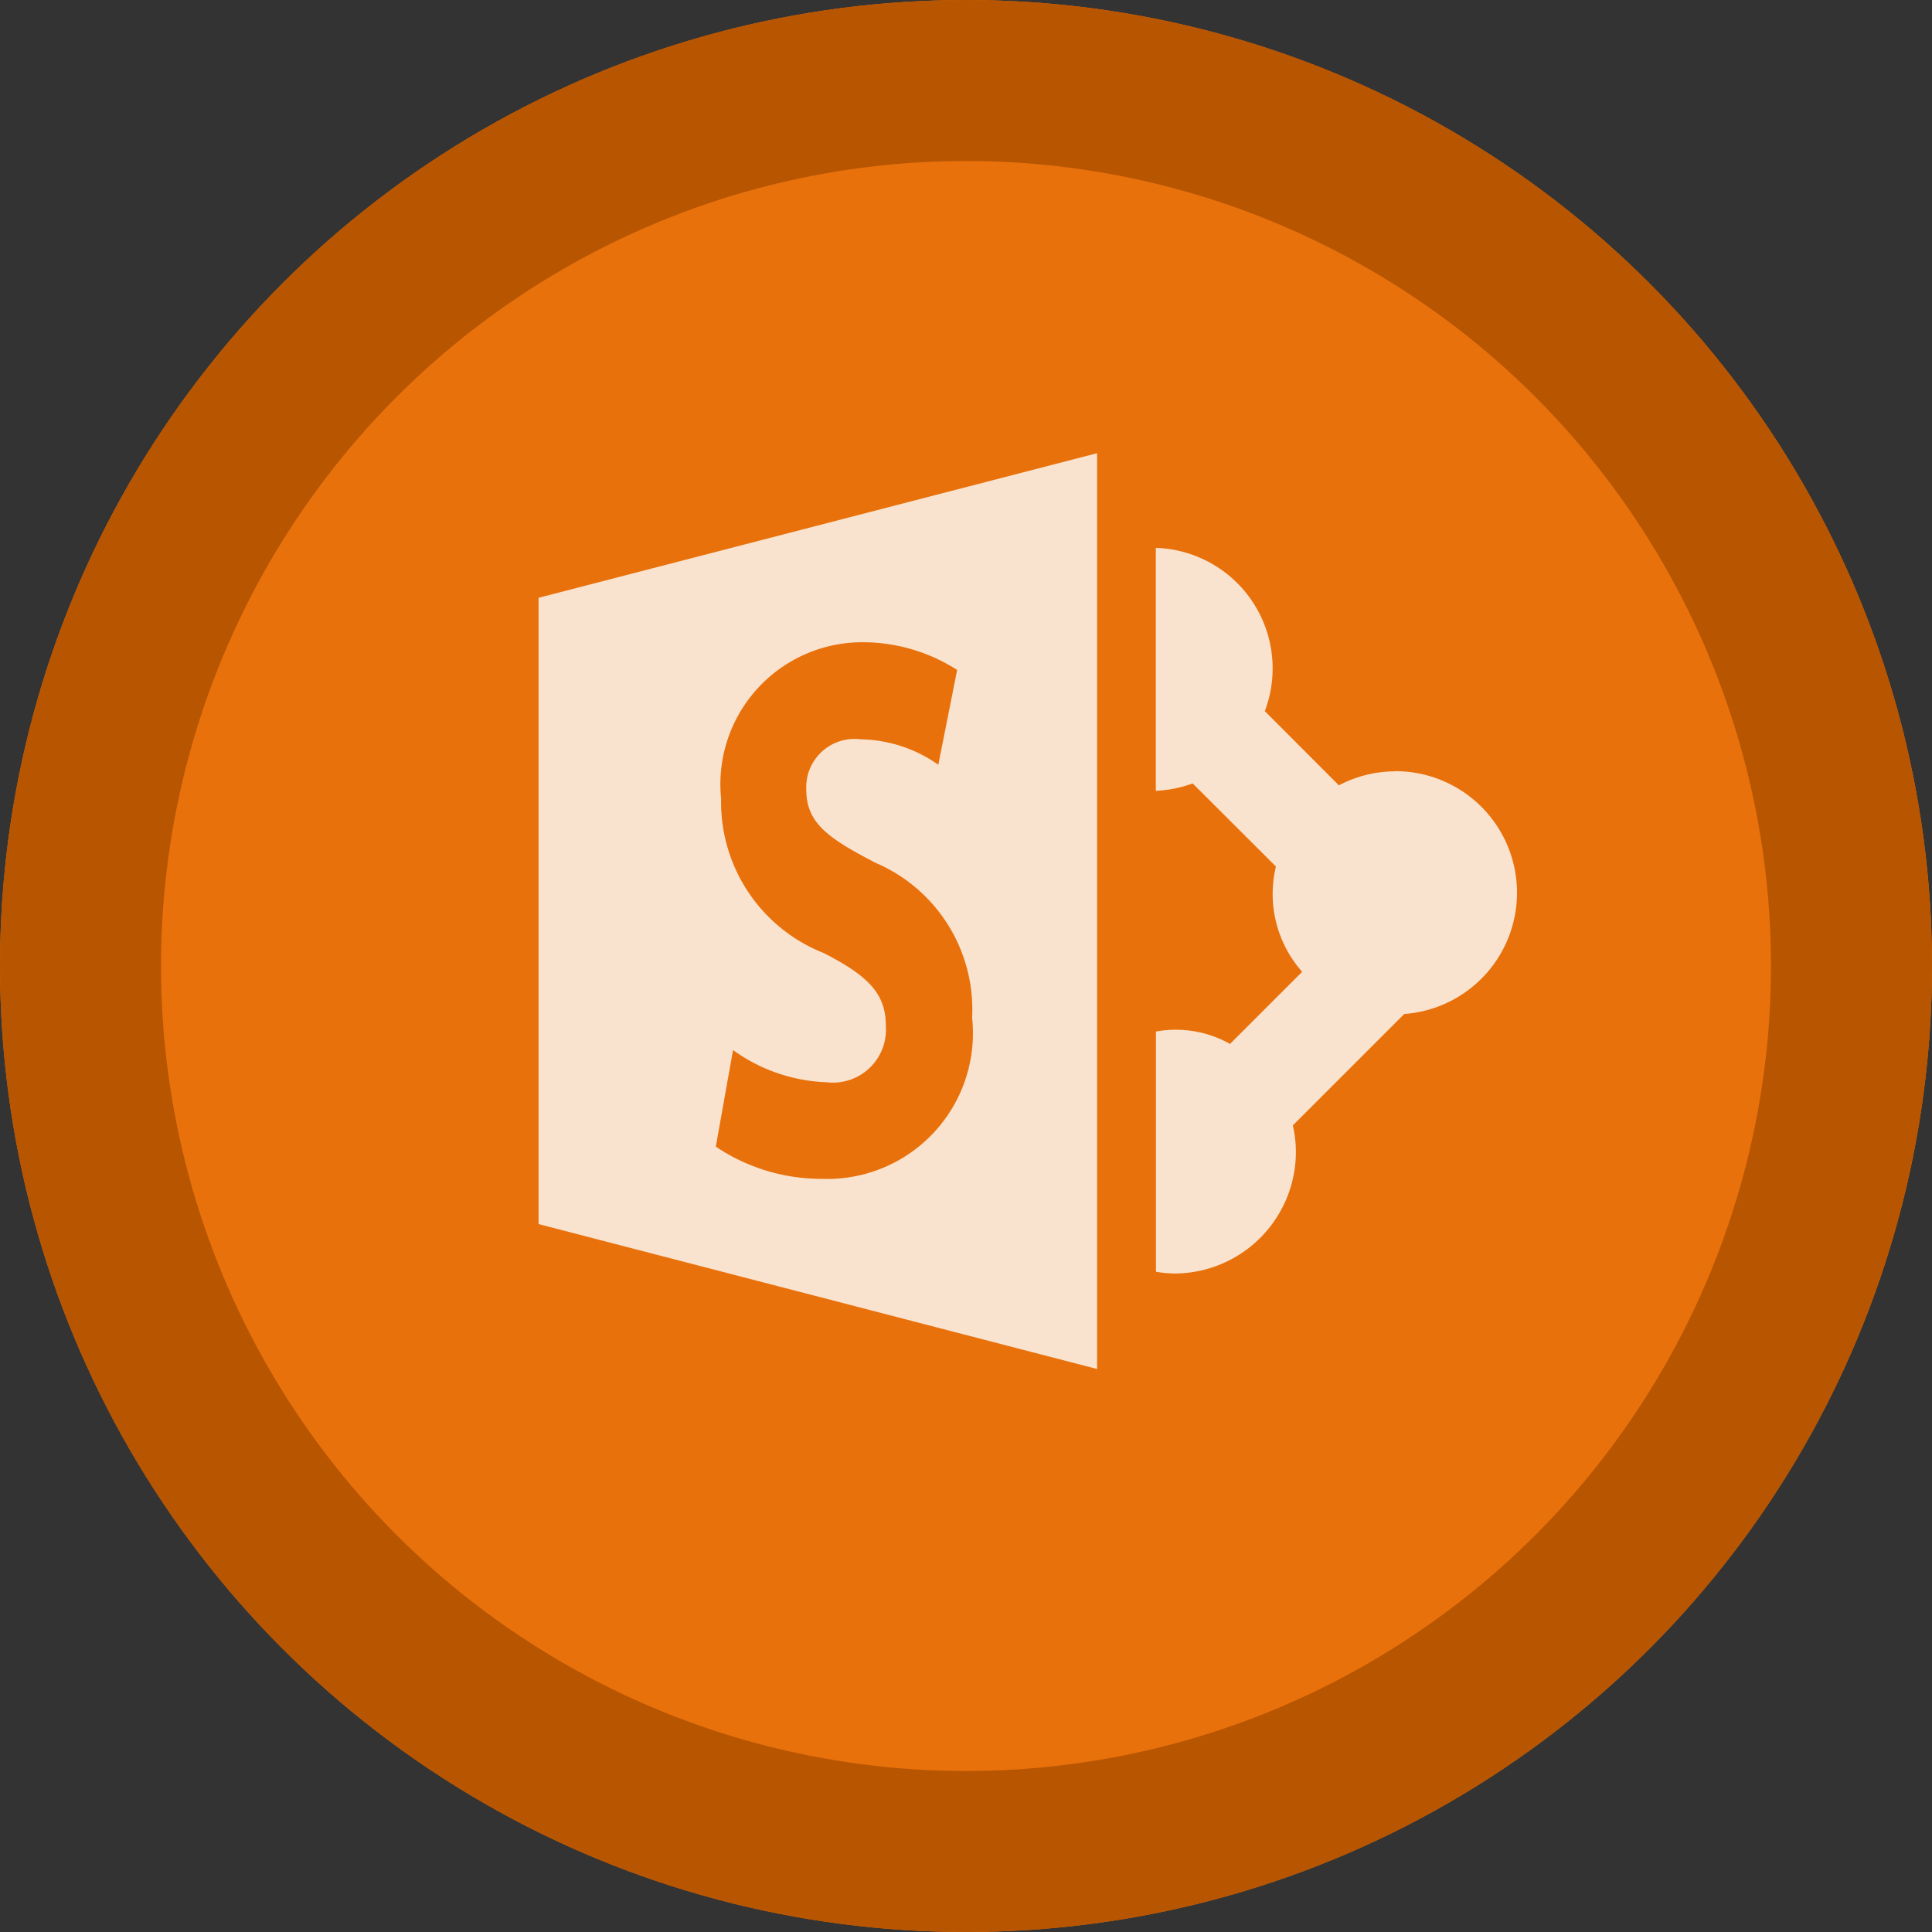
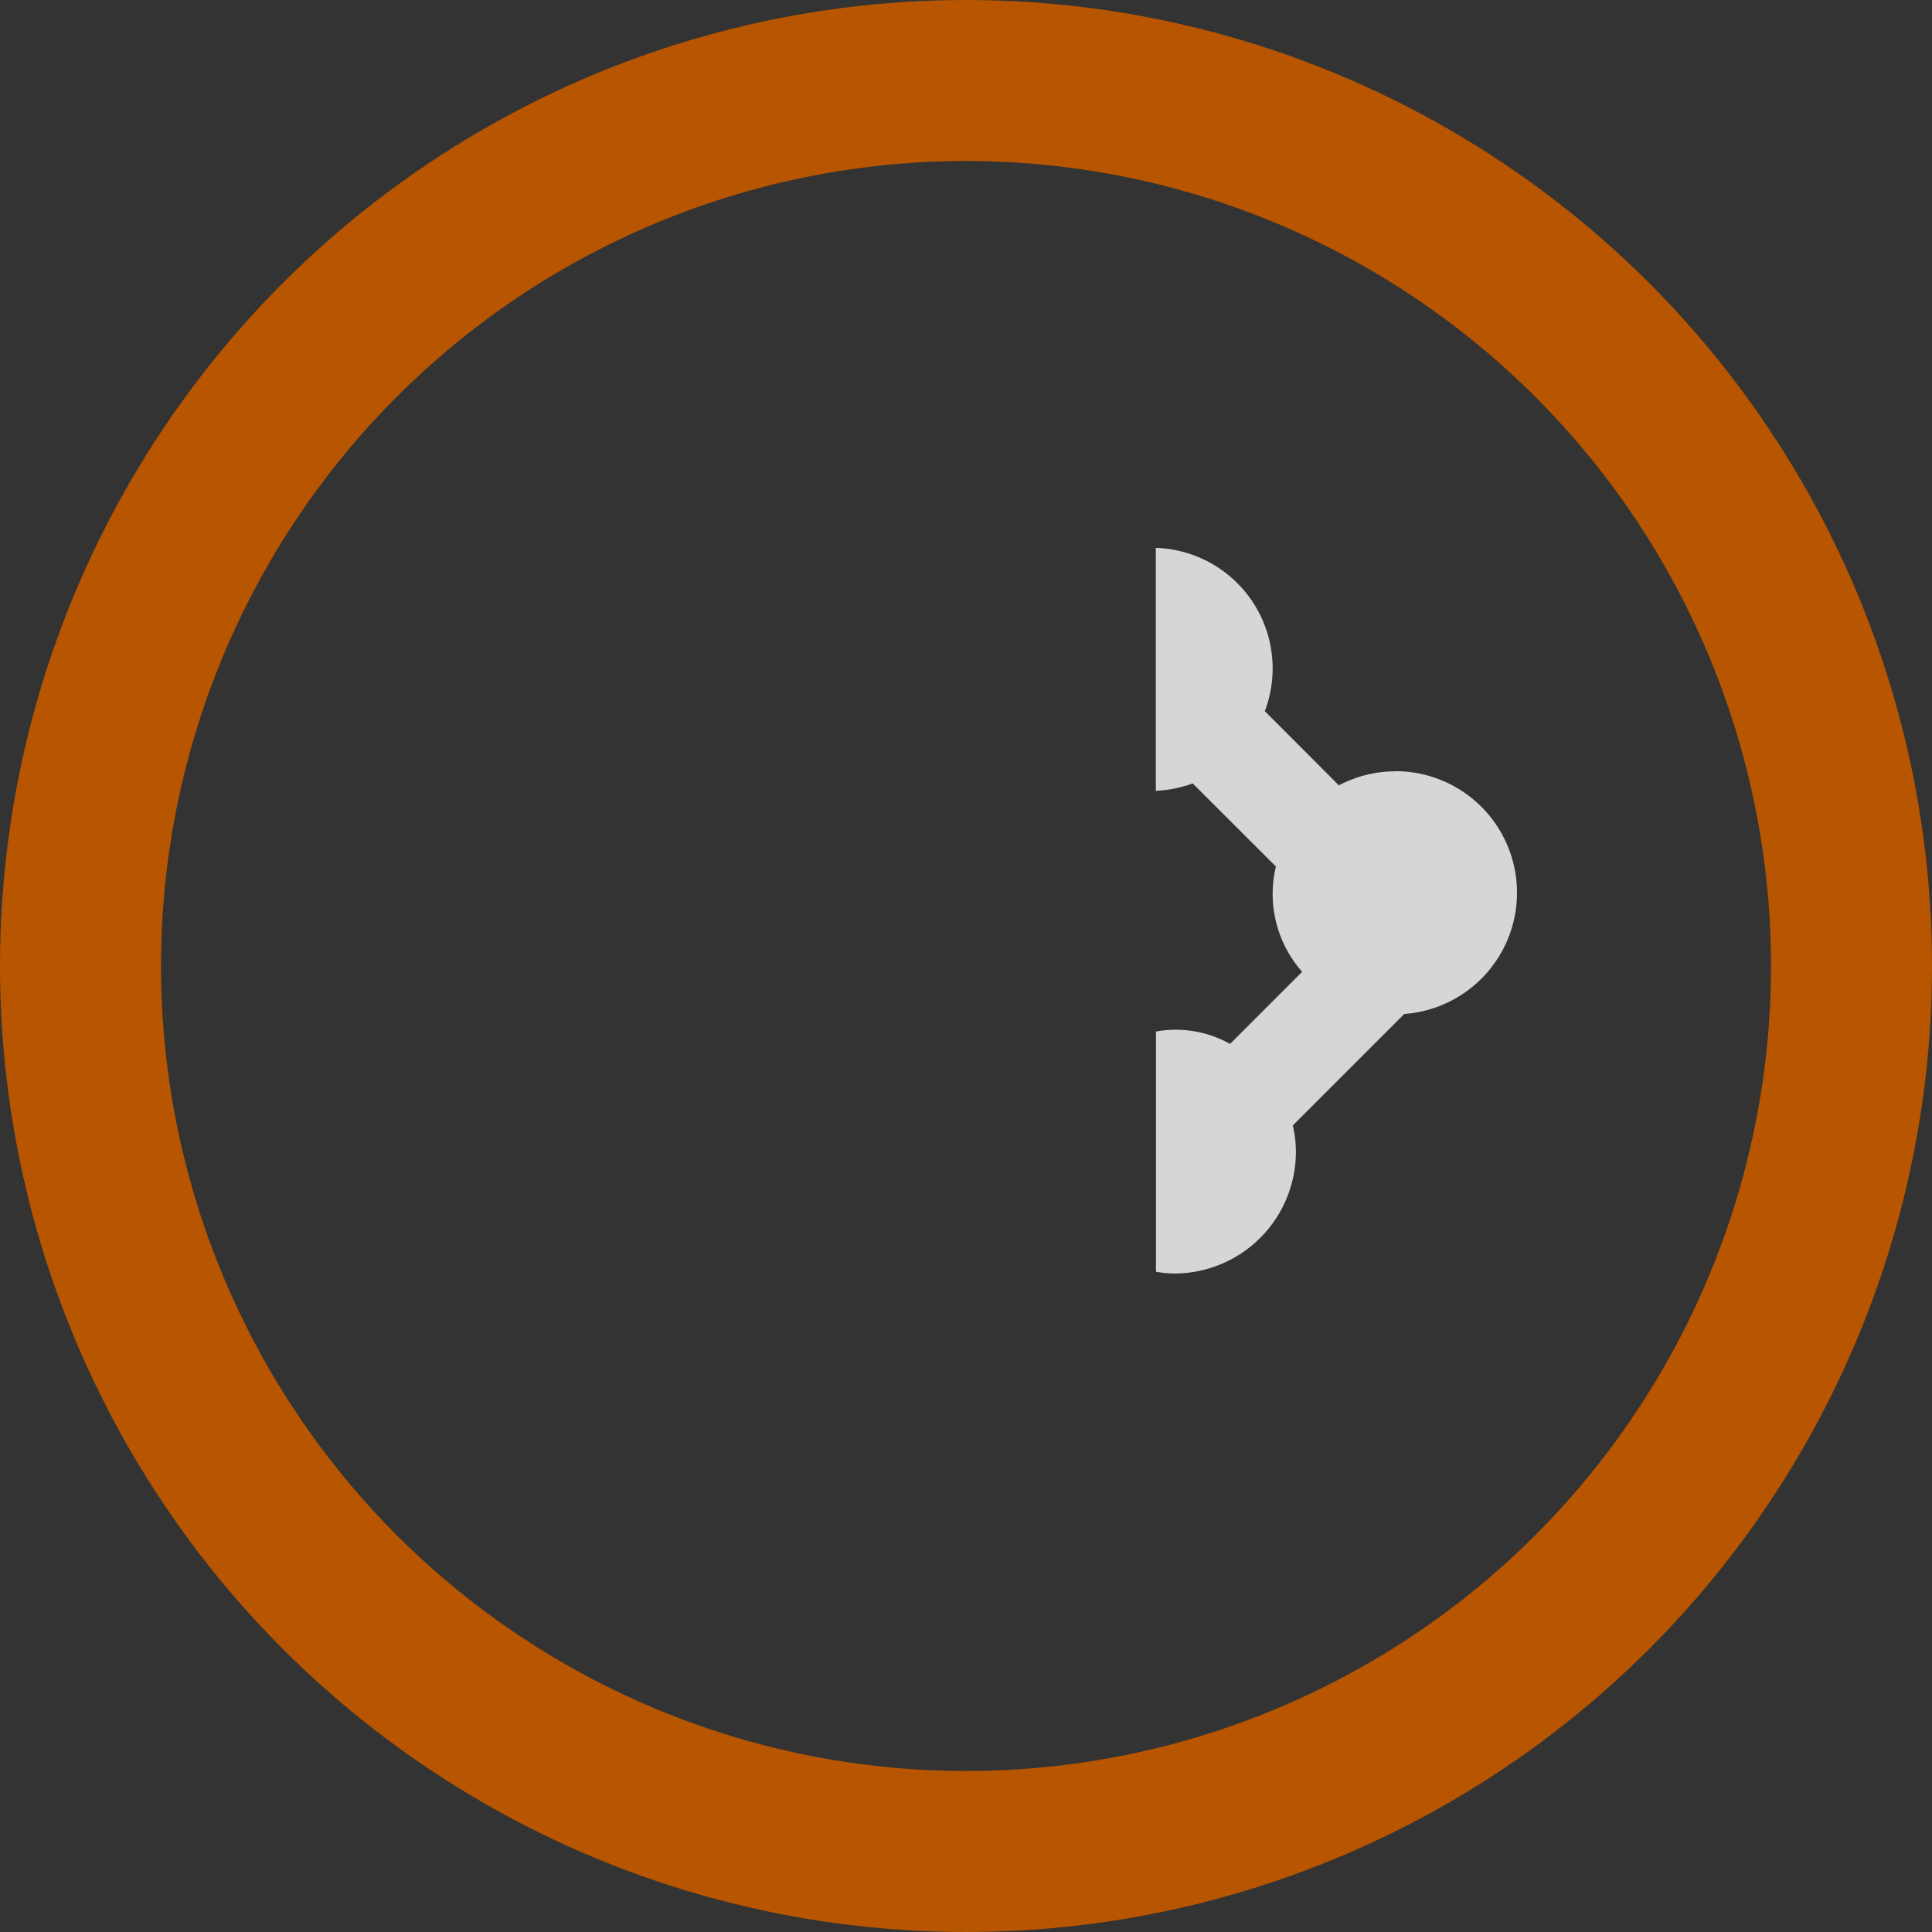
<svg xmlns="http://www.w3.org/2000/svg" width="12" height="12" viewBox="0 0 12 12">
  <rect x="0" y="0" width="12" height="12" fill="#333333" stroke="none" />
  <g id="Group_413" data-name="Group 413" transform="translate(-346.564 -1721.941)">
    <g id="Ellipse_413" data-name="Ellipse 413" transform="translate(346.564 1721.941)" fill="#e8710c" stroke="#b85500" stroke-width="1">
-       <circle cx="6" cy="6" r="6" stroke="none" />
      <circle cx="6" cy="6" r="5.5" fill="none" />
    </g>
    <g id="icon" transform="translate(349.909 1724.756)" opacity="0.8">
      <g id="Group_373" data-name="Group 373" transform="translate(0 0)">
-         <path id="Path_2836" data-name="Path 2836" d="M0,5.342l3.469.9V.554L0,1.452ZM1.77,3.658A1.007,1.007,0,0,1,1.134,2.7a.882.882,0,0,1,.877-.972A1.091,1.091,0,0,1,2.6,1.9l-.117.589A.861.861,0,0,0,2,2.331a.3.3,0,0,0-.337.312c0,.206.131.3.43.455a.991.991,0,0,1,.6.963.905.905,0,0,1-.935,1,1.174,1.174,0,0,1-.657-.2l.107-.6a1.054,1.054,0,0,0,.581.2.329.329,0,0,0,.368-.35C2.158,3.912,2.048,3.8,1.77,3.658Z" transform="translate(0 -0.554)" fill="#fff" />
        <path id="Path_2837" data-name="Path 2837" d="M12.447,3.627a.748.748,0,0,0-.345.087l-.46-.461a.749.749,0,0,0-.677-1.014V3.748a.773.773,0,0,0,.229-.046l.517.516a.729.729,0,0,0,.163.654l-.448.448a.688.688,0,0,0-.46-.077V6.735a.719.719,0,0,0,.113.011.756.756,0,0,0,.756-.756.74.74,0,0,0-.019-.164l.692-.692a.755.755,0,0,0-.06-1.508Z" transform="translate(-7.131 -1.651)" fill="#fff" />
      </g>
    </g>
  </g>
</svg>